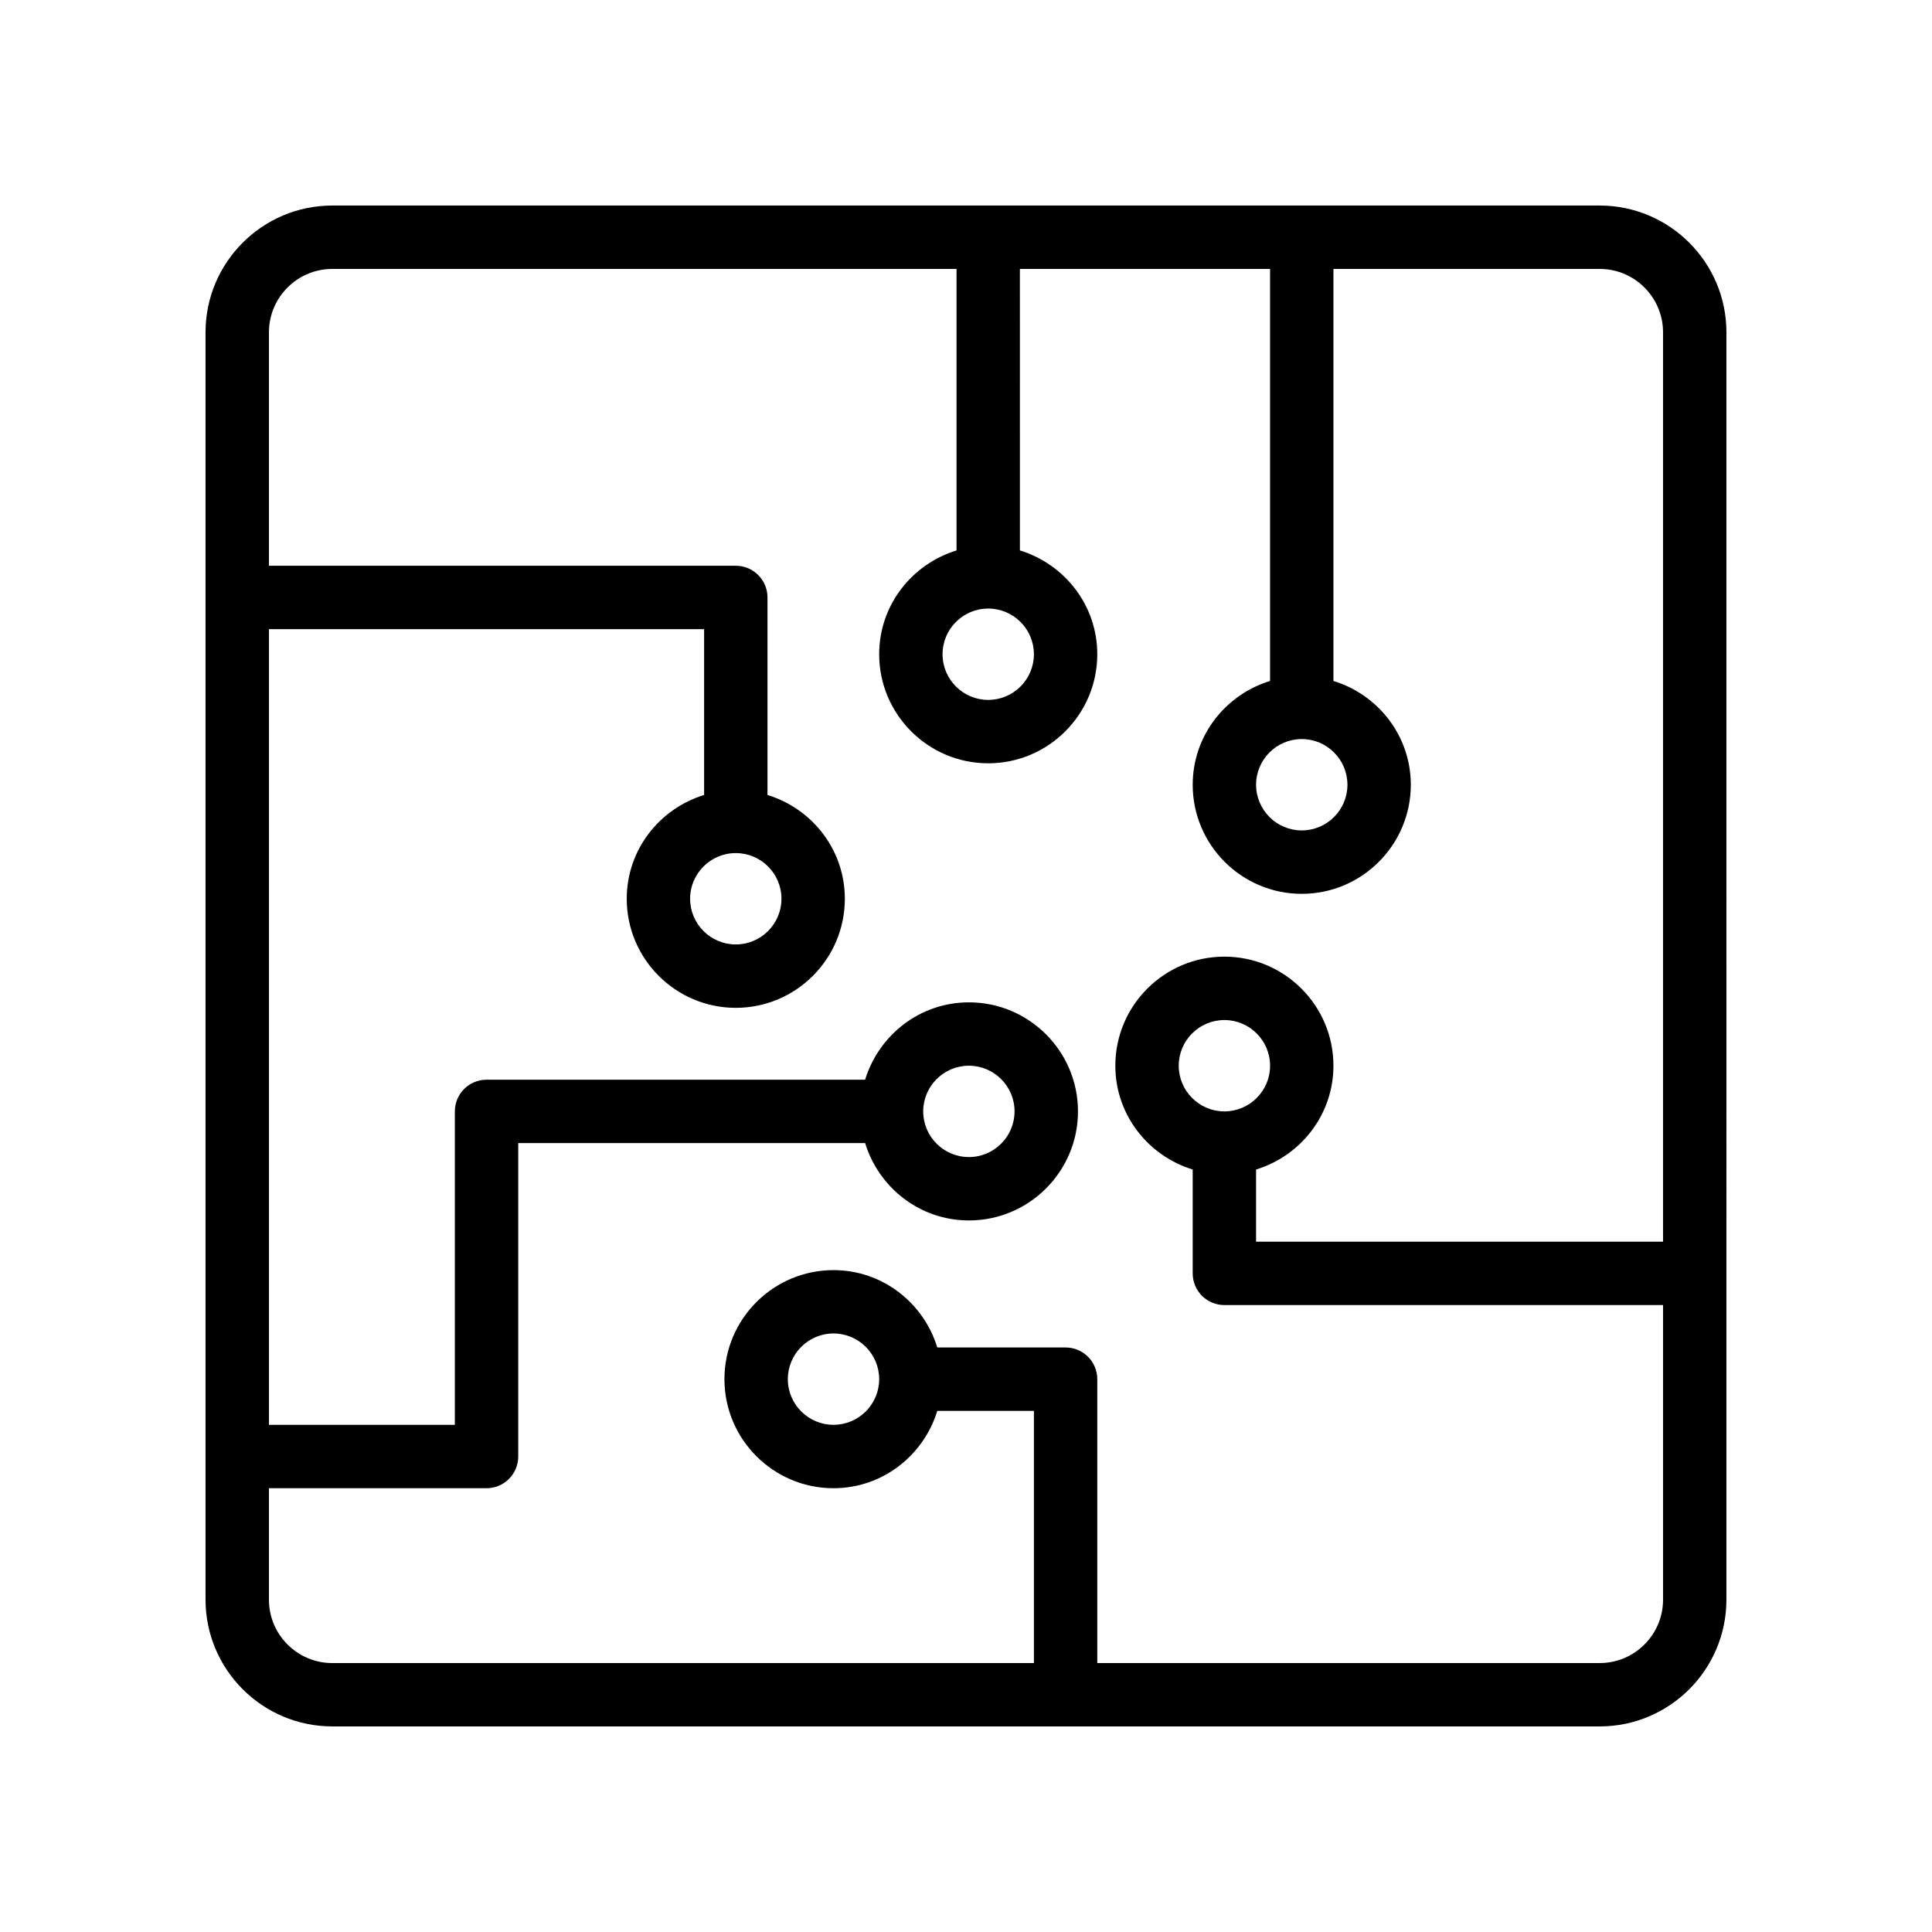
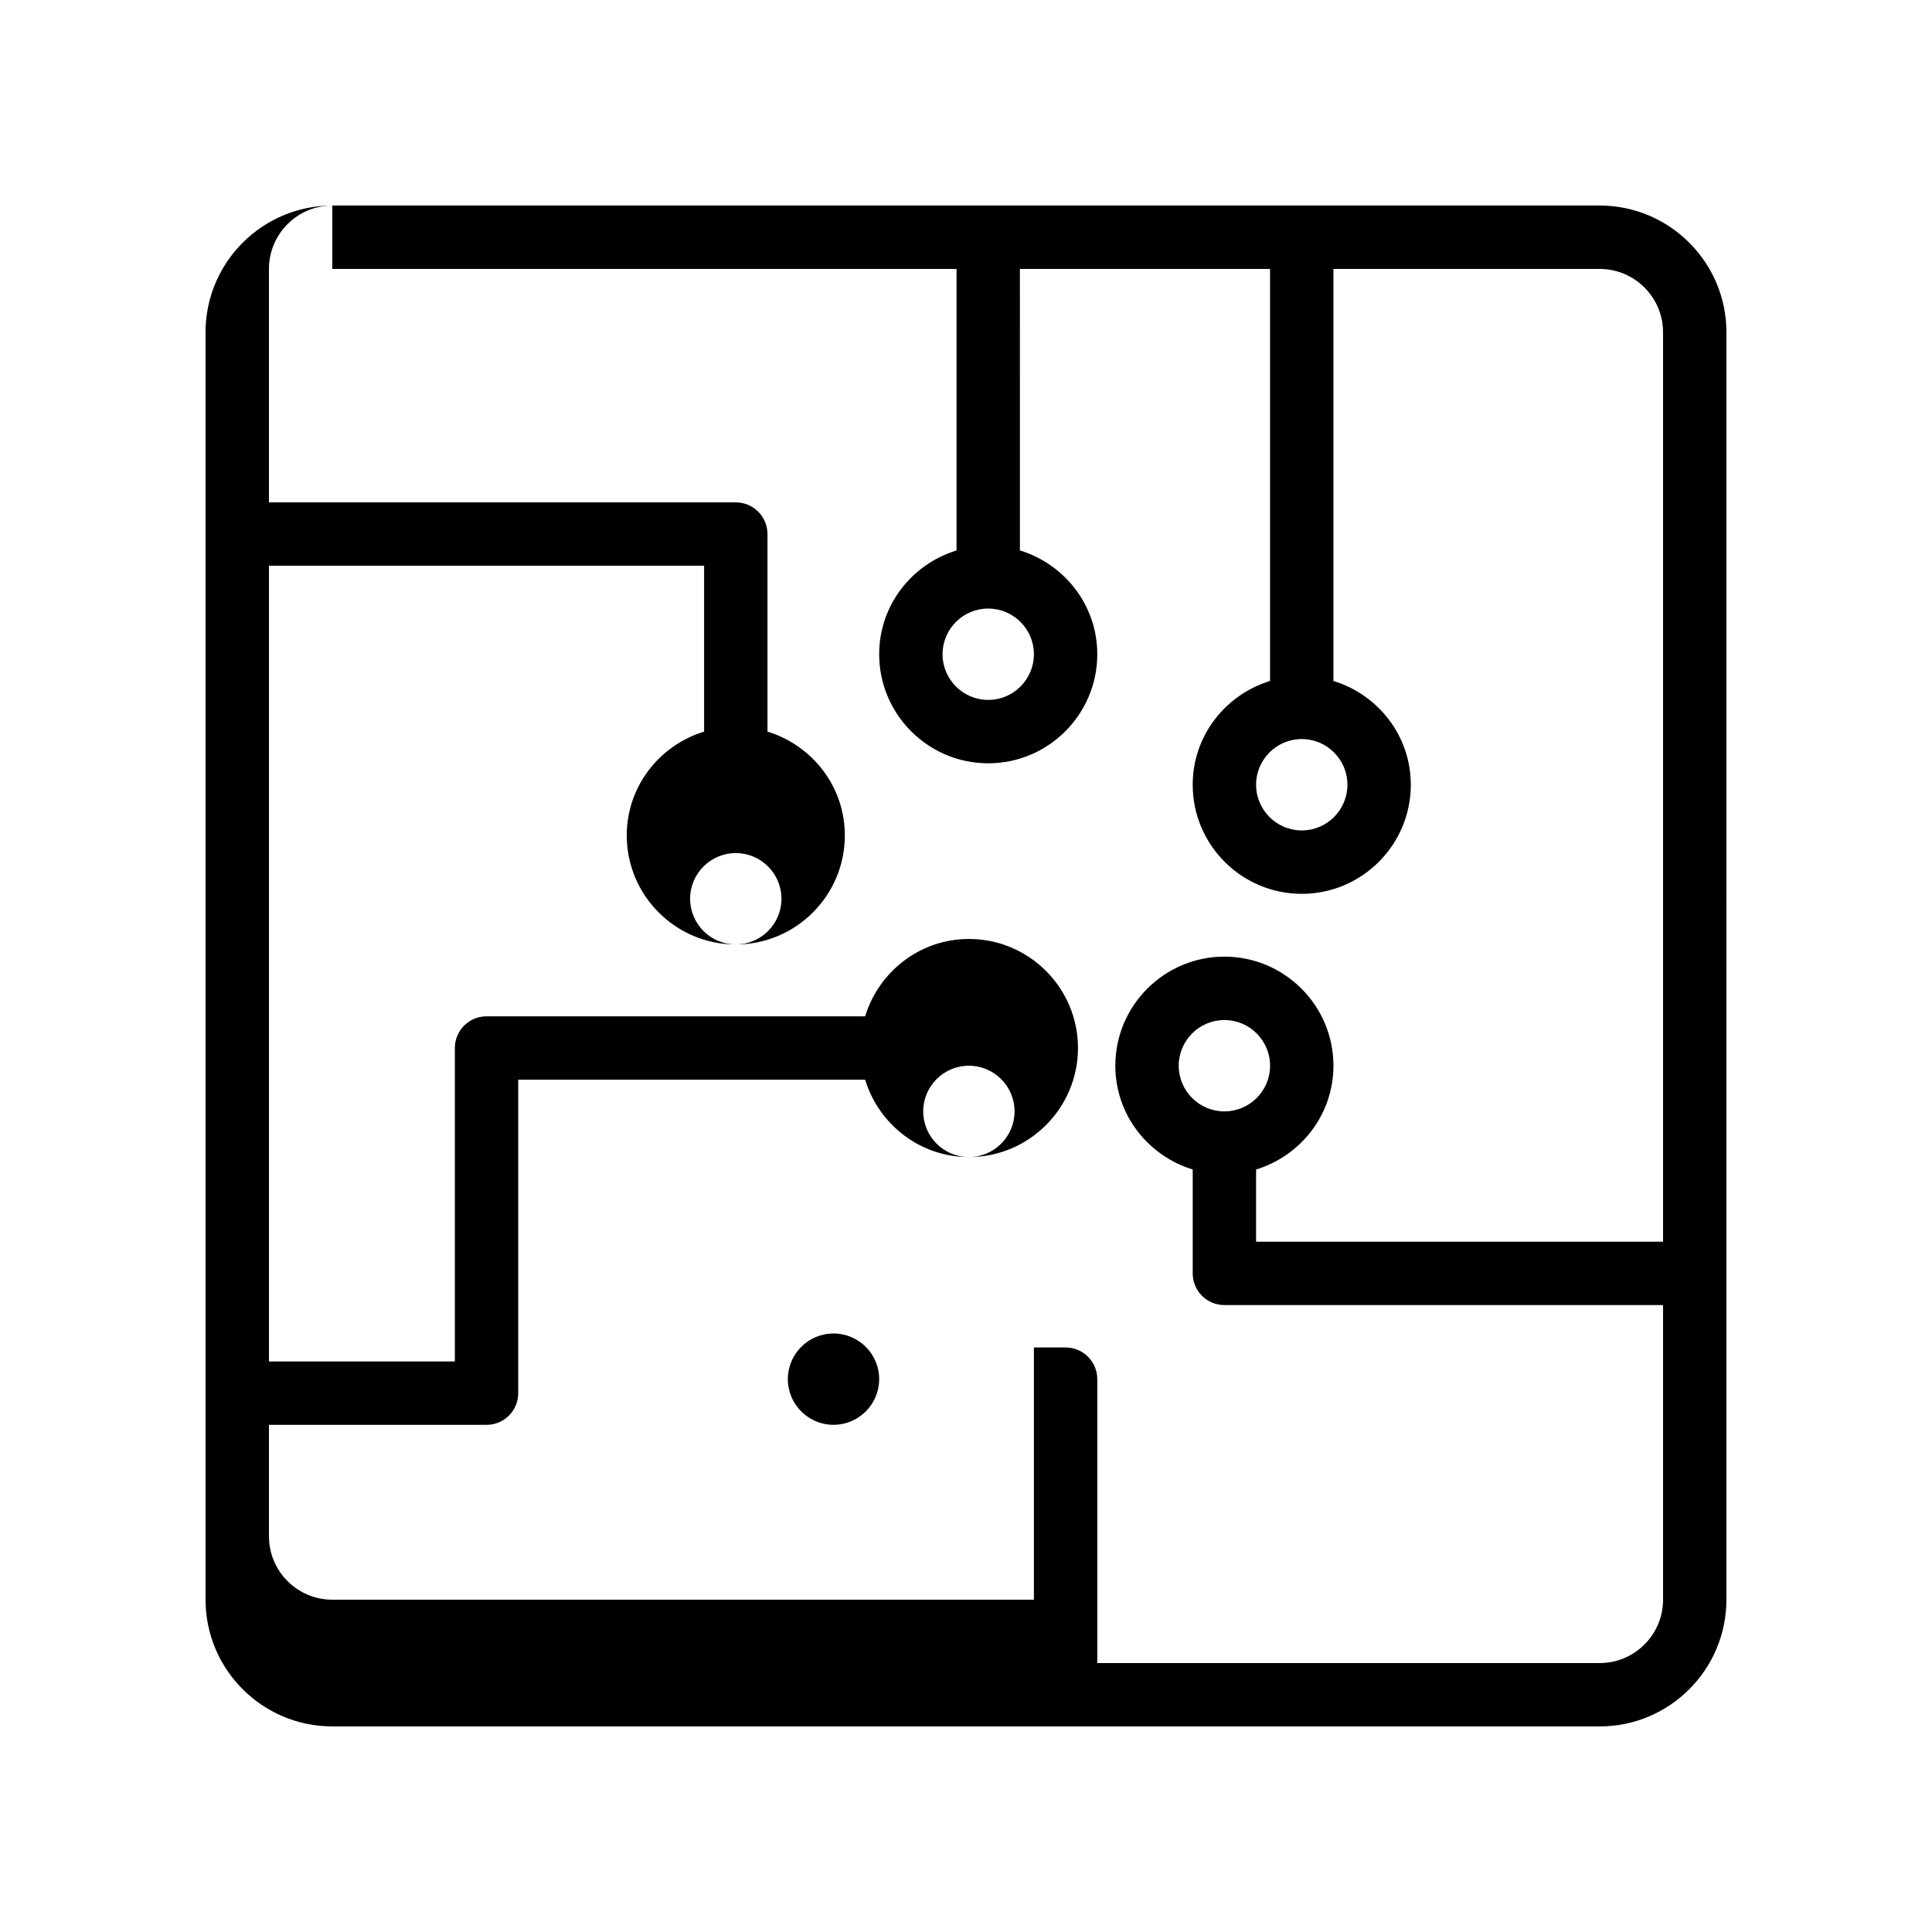
<svg xmlns="http://www.w3.org/2000/svg" fill="#000000" width="800px" height="800px" version="1.1" viewBox="144 144 512 512">
-   <path d="m232.06 601.52h335.87c18.52 0 33.586-15.066 33.586-33.586l0.004-335.88c0-18.52-15.066-33.586-33.586-33.586h-335.88c-18.52 0-33.586 15.066-33.586 33.586v335.87c0 18.52 15.066 33.59 33.586 33.59zm256.92-261.66c6.676 0 12.105 5.434 12.105 12.105 0 6.676-5.434 12.105-12.105 12.105-6.676 0-12.102-5.434-12.102-12.105s5.426-12.105 12.102-12.105zm-83.09-34.586c6.676 0 12.105 5.43 12.105 12.102 0 6.676-5.434 12.105-12.105 12.105-6.676 0-12.102-5.434-12.102-12.105-0.004-6.676 5.426-12.102 12.102-12.102zm-173.83-90.004h165.43v74.602c-11.824 3.625-20.5 14.512-20.5 27.508 0 15.938 12.965 28.902 28.898 28.902 15.938 0 28.902-12.965 28.902-28.902 0-12.992-8.68-23.883-20.504-27.508l-0.004-74.602h66.297v109.19c-11.824 3.625-20.5 14.516-20.5 27.512 0 15.938 12.965 28.902 28.898 28.902 15.938 0 28.902-12.965 28.902-28.902 0-12.996-8.68-23.887-20.504-27.512v-109.19h70.555c9.262 0 16.793 7.531 16.793 16.793v241h-107.85v-19.129c11.824-3.625 20.5-14.516 20.5-27.512 0-15.938-12.965-28.902-28.898-28.902-15.938 0-28.902 12.965-28.902 28.902 0 12.996 8.68 23.887 20.504 27.512v27.523c0 4.637 3.758 8.398 8.398 8.398h116.25v78.078c0 9.262-7.531 16.793-16.793 16.793l-133.14 0.004v-75.238c0-4.637-3.758-8.398-8.398-8.398h-34c-3.625-11.824-14.516-20.5-27.512-20.5-15.934 0-28.898 12.965-28.898 28.898 0 15.938 12.965 28.902 28.898 28.902 12.996 0 23.887-8.68 27.512-20.504h25.602v66.84h-185.93c-9.262 0-16.793-7.531-16.793-16.793v-29.543h57.664c4.637 0 8.398-3.758 8.398-8.398v-83.066h91.93c3.625 11.824 14.516 20.5 27.512 20.5 15.934 0 28.898-12.965 28.898-28.898 0-15.938-12.965-28.902-28.898-28.902-12.996 0-23.887 8.68-27.512 20.504h-100.33c-4.637 0-8.398 3.758-8.398 8.398v83.066h-49.262v-210.87h115.32v43.949c-11.824 3.625-20.504 14.512-20.504 27.508 0 15.938 12.965 28.902 28.902 28.902 15.934 0 28.898-12.965 28.898-28.902 0-12.992-8.676-23.883-20.5-27.508v-52.348c0-4.637-3.758-8.398-8.398-8.398h-123.72v-61.867c0-9.262 7.531-16.793 16.793-16.793zm236.42 223.26c-6.676 0-12.105-5.434-12.105-12.105 0-6.676 5.434-12.105 12.105-12.105 6.676 0 12.102 5.434 12.102 12.105 0.004 6.672-5.426 12.105-12.102 12.105zm-91.488 70.957c0 6.676-5.434 12.105-12.105 12.105-6.676 0-12.102-5.434-12.102-12.105 0-6.676 5.43-12.102 12.102-12.102 6.676 0 12.105 5.43 12.105 12.102zm11.668-70.957c0-6.676 5.434-12.105 12.105-12.105 6.676 0 12.102 5.434 12.102 12.105 0 6.676-5.43 12.102-12.102 12.102s-12.105-5.426-12.105-12.102zm-49.668-68.453c6.676 0 12.102 5.43 12.102 12.102 0 6.676-5.43 12.105-12.102 12.105-6.676 0-12.105-5.434-12.105-12.105-0.004-6.676 5.43-12.102 12.105-12.102z" />
+   <path d="m232.06 601.52h335.87c18.52 0 33.586-15.066 33.586-33.586l0.004-335.88c0-18.52-15.066-33.586-33.586-33.586h-335.88c-18.52 0-33.586 15.066-33.586 33.586v335.87c0 18.52 15.066 33.59 33.586 33.59zm256.92-261.66c6.676 0 12.105 5.434 12.105 12.105 0 6.676-5.434 12.105-12.105 12.105-6.676 0-12.102-5.434-12.102-12.105s5.426-12.105 12.102-12.105zm-83.09-34.586c6.676 0 12.105 5.43 12.105 12.102 0 6.676-5.434 12.105-12.105 12.105-6.676 0-12.102-5.434-12.102-12.105-0.004-6.676 5.426-12.102 12.102-12.102zm-173.83-90.004h165.43v74.602c-11.824 3.625-20.5 14.512-20.5 27.508 0 15.938 12.965 28.902 28.898 28.902 15.938 0 28.902-12.965 28.902-28.902 0-12.992-8.68-23.883-20.504-27.508l-0.004-74.602h66.297v109.19c-11.824 3.625-20.5 14.516-20.5 27.512 0 15.938 12.965 28.902 28.898 28.902 15.938 0 28.902-12.965 28.902-28.902 0-12.996-8.68-23.887-20.504-27.512v-109.19h70.555c9.262 0 16.793 7.531 16.793 16.793v241h-107.85v-19.129c11.824-3.625 20.5-14.516 20.5-27.512 0-15.938-12.965-28.902-28.898-28.902-15.938 0-28.902 12.965-28.902 28.902 0 12.996 8.68 23.887 20.504 27.512v27.523c0 4.637 3.758 8.398 8.398 8.398h116.25v78.078c0 9.262-7.531 16.793-16.793 16.793l-133.14 0.004v-75.238c0-4.637-3.758-8.398-8.398-8.398h-34h25.602v66.84h-185.93c-9.262 0-16.793-7.531-16.793-16.793v-29.543h57.664c4.637 0 8.398-3.758 8.398-8.398v-83.066h91.93c3.625 11.824 14.516 20.5 27.512 20.5 15.934 0 28.898-12.965 28.898-28.898 0-15.938-12.965-28.902-28.898-28.902-12.996 0-23.887 8.68-27.512 20.504h-100.33c-4.637 0-8.398 3.758-8.398 8.398v83.066h-49.262v-210.87h115.32v43.949c-11.824 3.625-20.504 14.512-20.504 27.508 0 15.938 12.965 28.902 28.902 28.902 15.934 0 28.898-12.965 28.898-28.902 0-12.992-8.676-23.883-20.5-27.508v-52.348c0-4.637-3.758-8.398-8.398-8.398h-123.72v-61.867c0-9.262 7.531-16.793 16.793-16.793zm236.42 223.26c-6.676 0-12.105-5.434-12.105-12.105 0-6.676 5.434-12.105 12.105-12.105 6.676 0 12.102 5.434 12.102 12.105 0.004 6.672-5.426 12.105-12.102 12.105zm-91.488 70.957c0 6.676-5.434 12.105-12.105 12.105-6.676 0-12.102-5.434-12.102-12.105 0-6.676 5.43-12.102 12.102-12.102 6.676 0 12.105 5.43 12.105 12.102zm11.668-70.957c0-6.676 5.434-12.105 12.105-12.105 6.676 0 12.102 5.434 12.102 12.105 0 6.676-5.43 12.102-12.102 12.102s-12.105-5.426-12.105-12.102zm-49.668-68.453c6.676 0 12.102 5.43 12.102 12.102 0 6.676-5.43 12.105-12.102 12.105-6.676 0-12.105-5.434-12.105-12.105-0.004-6.676 5.43-12.102 12.105-12.102z" />
</svg>